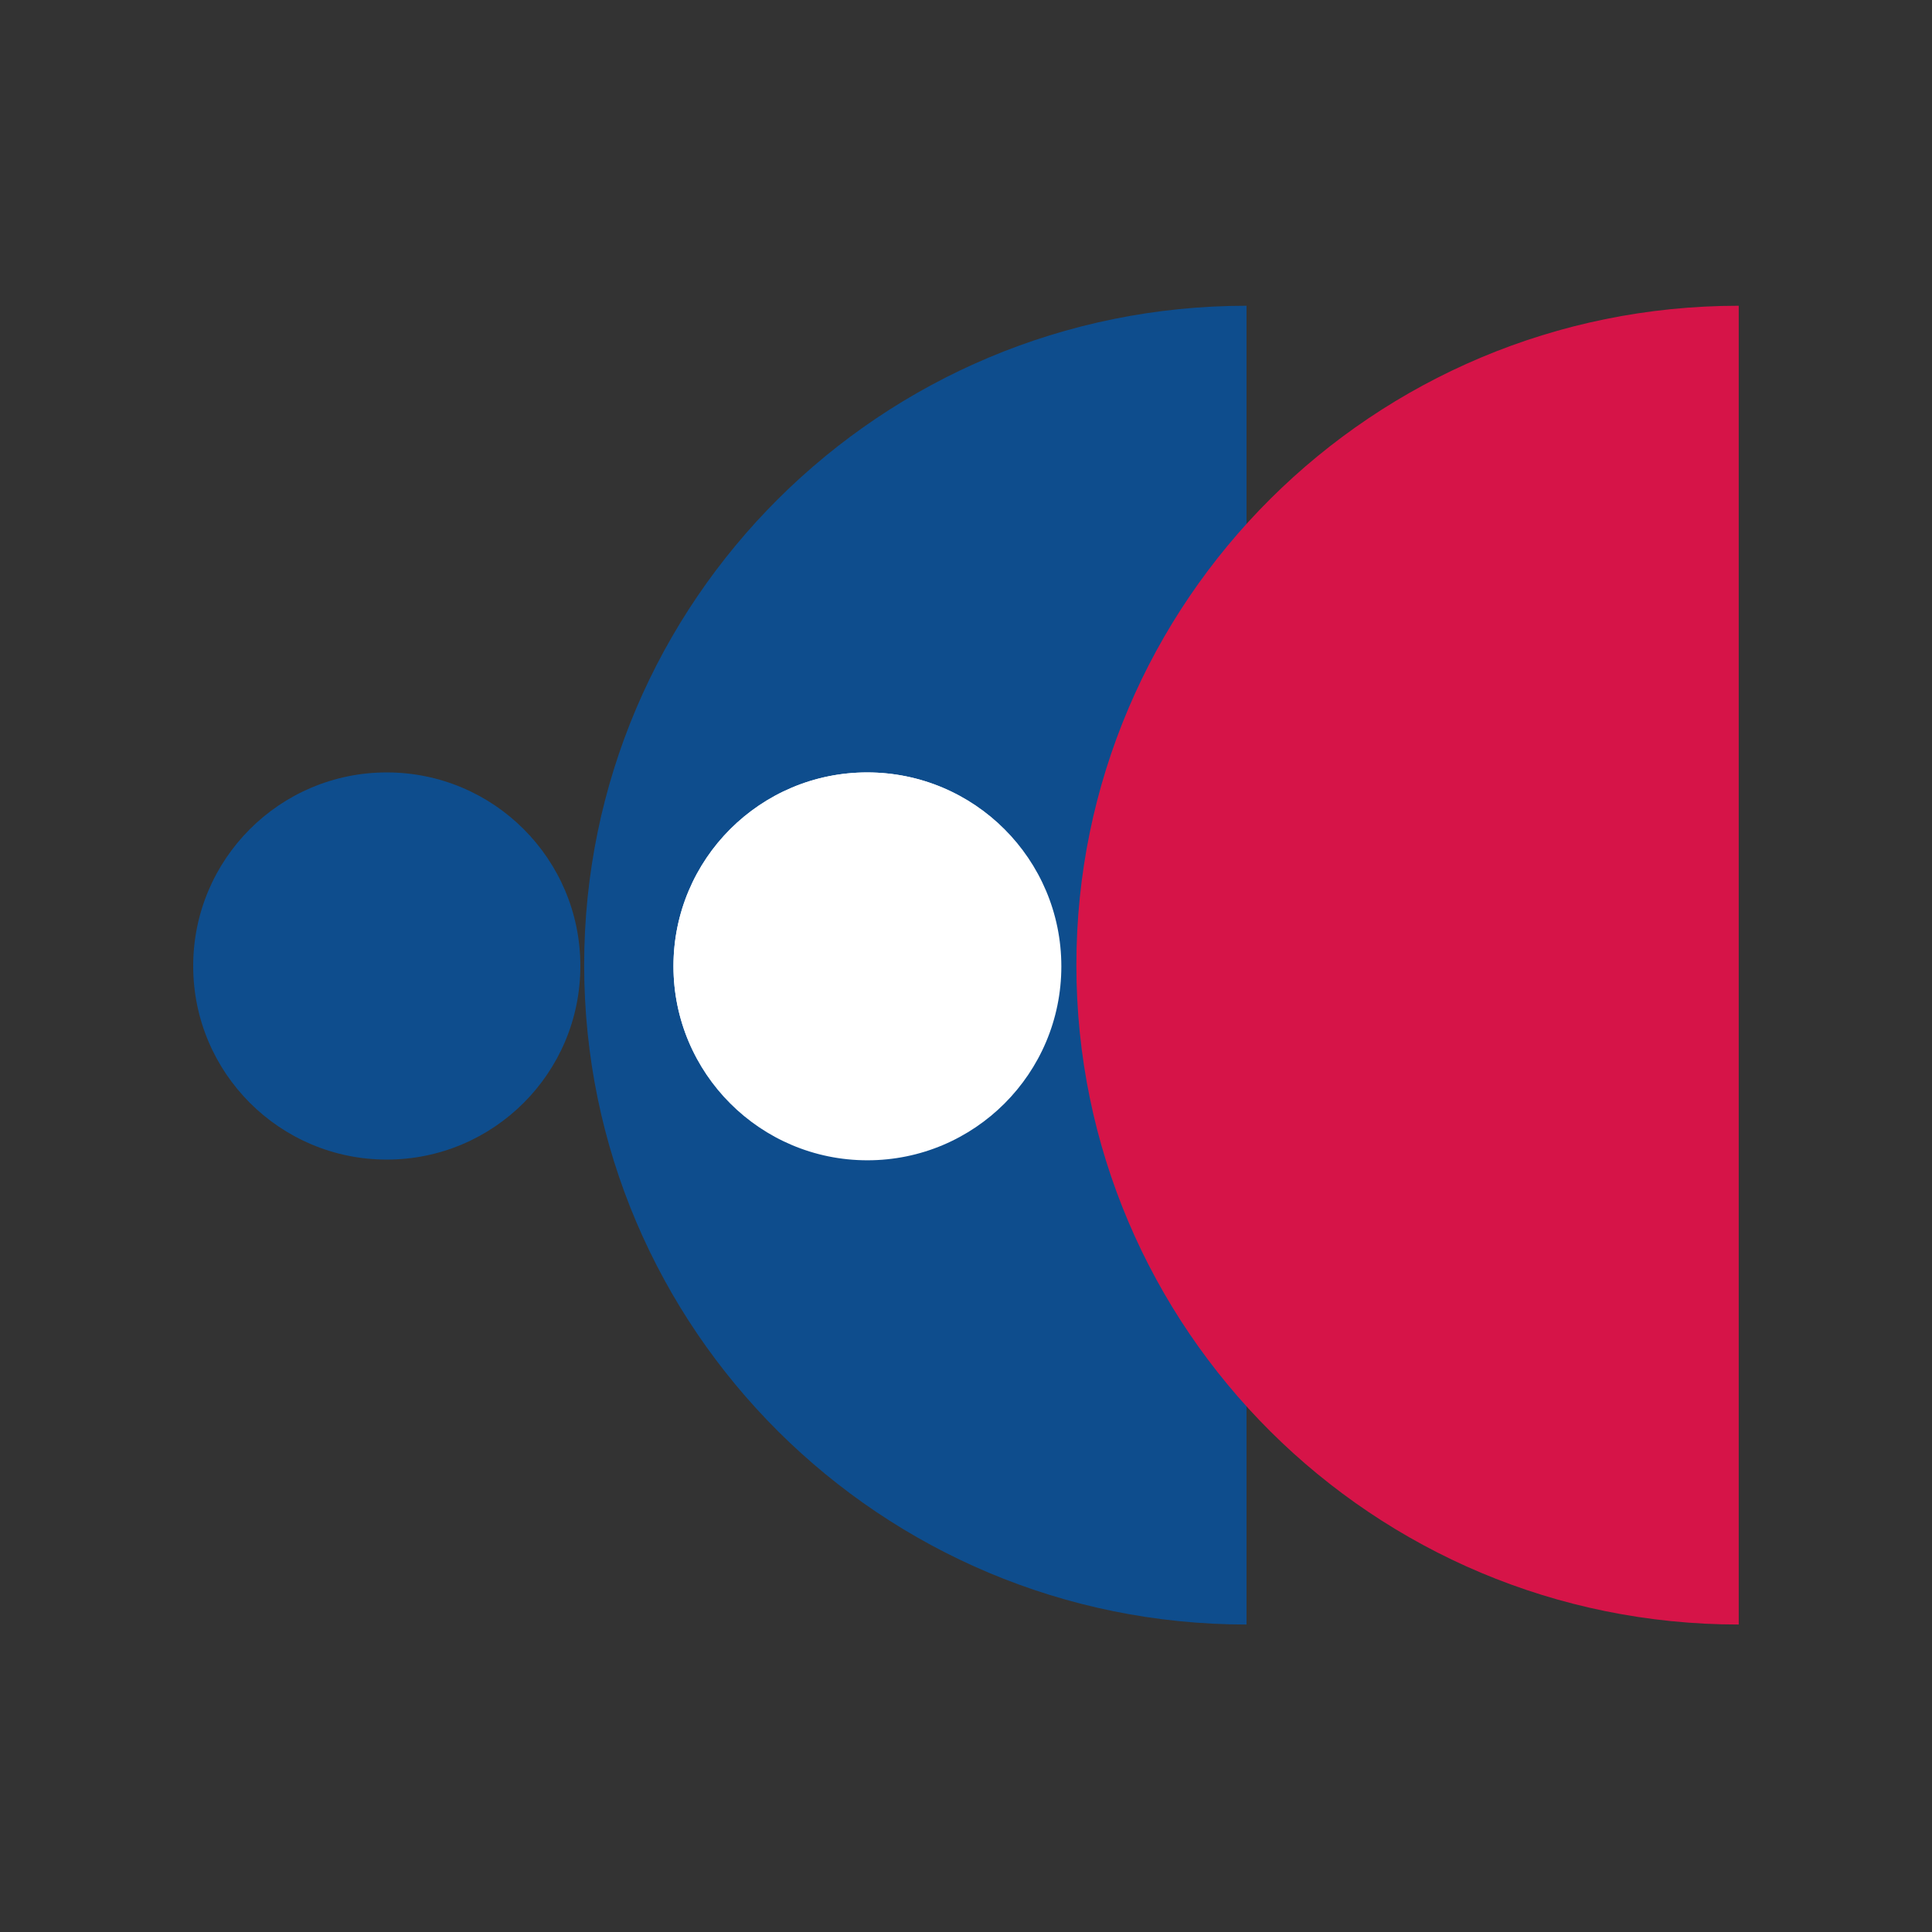
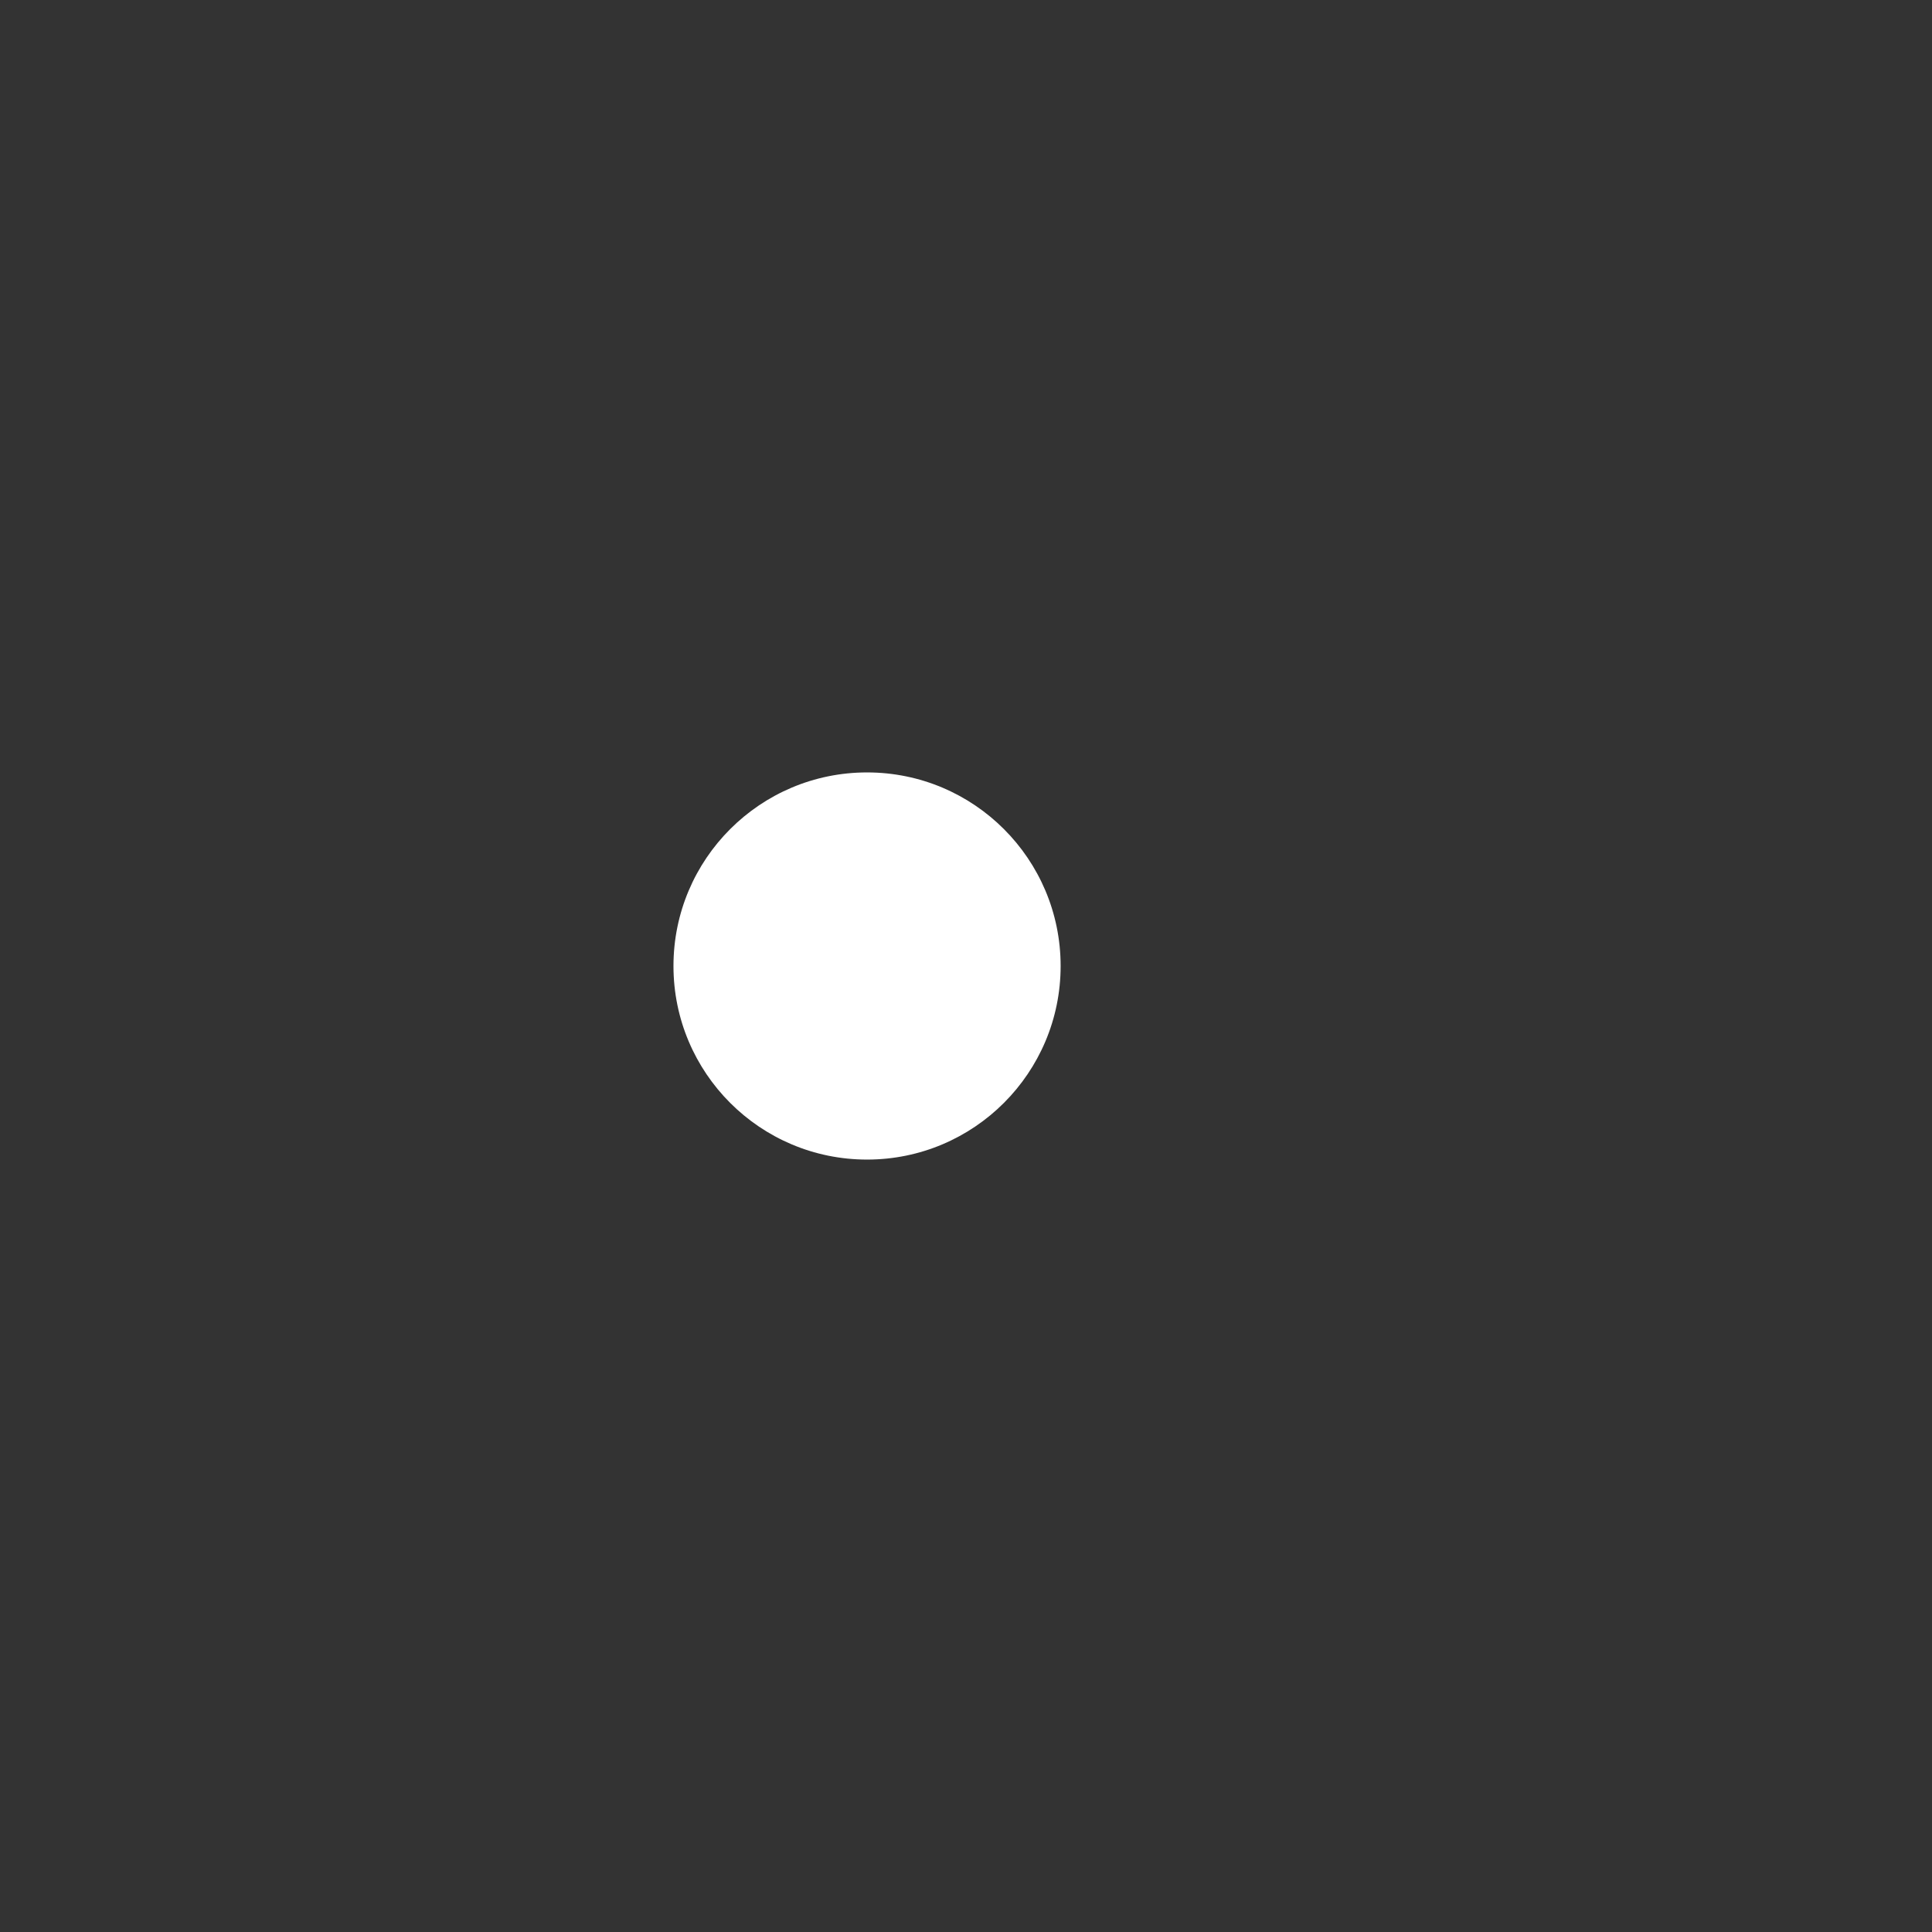
<svg xmlns="http://www.w3.org/2000/svg" data-bbox="76.8 121.543 614.372 524.23" height="1024" viewBox="0 0 768 768" width="1024" data-type="ugc">
  <rect x="0" y="0" width="768" height="768" fill="#333333" stroke="none" />
  <g>
    <defs>
      <clipPath id="40e12b8a-7288-4436-a2fb-cf9bbdf20ee6">
-         <path d="M232.21 121.543h263.306v524.23H232.21Zm0 0" />
-       </clipPath>
+         </clipPath>
      <clipPath id="57e4e7b0-349b-4cc9-9652-1034f30b8818">
        <path d="M427.871 121.543h263.3v524.23h-263.3Zm0 0" />
      </clipPath>
      <clipPath id="02db1670-53c3-4ad5-9cb9-9afa89c0ac2a">
        <path d="M267.715 307.05h153.902v153.9H267.715Zm0 0" />
      </clipPath>
      <clipPath id="7340b243-227e-4143-9829-adfab8255ee3">
        <path d="M344.664 307.05c-42.5 0-76.95 34.45-76.95 76.95s34.45 76.95 76.95 76.95 76.953-34.45 76.953-76.95-34.453-76.95-76.953-76.95" />
      </clipPath>
      <clipPath id="ee3d102f-8ed4-4f3b-a3d8-44841be95ca5">
-         <path d="M267.715 307.05h154.183v154.184H267.715Zm0 0" />
-       </clipPath>
+         </clipPath>
      <clipPath id="efc1fbdc-f27a-4cdc-b019-43978b184a6e">
        <path d="M344.809 307.05c-42.579 0-77.094 34.516-77.094 77.09 0 42.579 34.515 77.094 77.094 77.094 42.574 0 77.09-34.515 77.09-77.093 0-42.575-34.516-77.09-77.09-77.09" />
      </clipPath>
      <clipPath id="eec81b8a-ca76-45a1-8544-b46eb5b29c13">
        <path d="M76.8 307.05h153.903v153.9H76.801Zm0 0" />
      </clipPath>
      <clipPath id="a0ff305c-775a-414a-aa74-1df2c5d0aab2">
-         <path d="M153.75 307.05c-42.496 0-76.95 34.45-76.95 76.95s34.454 76.95 76.95 76.95c42.5 0 76.953-34.45 76.953-76.95s-34.453-76.95-76.953-76.95" />
-       </clipPath>
+         </clipPath>
    </defs>
    <g clip-path="url(#40e12b8a-7288-4436-a2fb-cf9bbdf20ee6)">
      <path d="M232.215 383.652c0 144.766 117.887 262.121 263.3 262.121v-524.23c-145.413 0-263.3 117.352-263.3 262.11Zm0 0" fill="#0e4d8d" />
    </g>
    <g clip-path="url(#57e4e7b0-349b-4cc9-9652-1034f30b8818)">
-       <path d="M427.875 383.652c0 144.766 117.883 262.121 263.297 262.121v-524.23c-145.414 0-263.297 117.352-263.297 262.11Zm0 0" fill="#d61448" />
-     </g>
+       </g>
    <g clip-path="url(#02db1670-53c3-4ad5-9cb9-9afa89c0ac2a)">
      <g clip-path="url(#7340b243-227e-4143-9829-adfab8255ee3)">
        <path d="M267.715 307.05h153.902v153.9H267.715Zm0 0" fill="#ffffff" />
      </g>
    </g>
    <g clip-path="url(#ee3d102f-8ed4-4f3b-a3d8-44841be95ca5)">
      <g clip-path="url(#efc1fbdc-f27a-4cdc-b019-43978b184a6e)">
-         <path stroke-width="3.006" stroke="#ffffff" d="M344.809 307.052c-42.578 0-77.094 34.515-77.094 77.09 0 42.577 34.516 77.093 77.094 77.093 42.574 0 77.09-34.516 77.09-77.094 0-42.574-34.516-77.09-77.09-77.09" fill="none" />
-       </g>
+         </g>
    </g>
    <g clip-path="url(#eec81b8a-ca76-45a1-8544-b46eb5b29c13)">
      <g clip-path="url(#a0ff305c-775a-414a-aa74-1df2c5d0aab2)">
        <path d="M76.8 307.05h153.903v153.9H76.801Zm0 0" fill="#0e4d8d" />
      </g>
    </g>
  </g>
</svg>